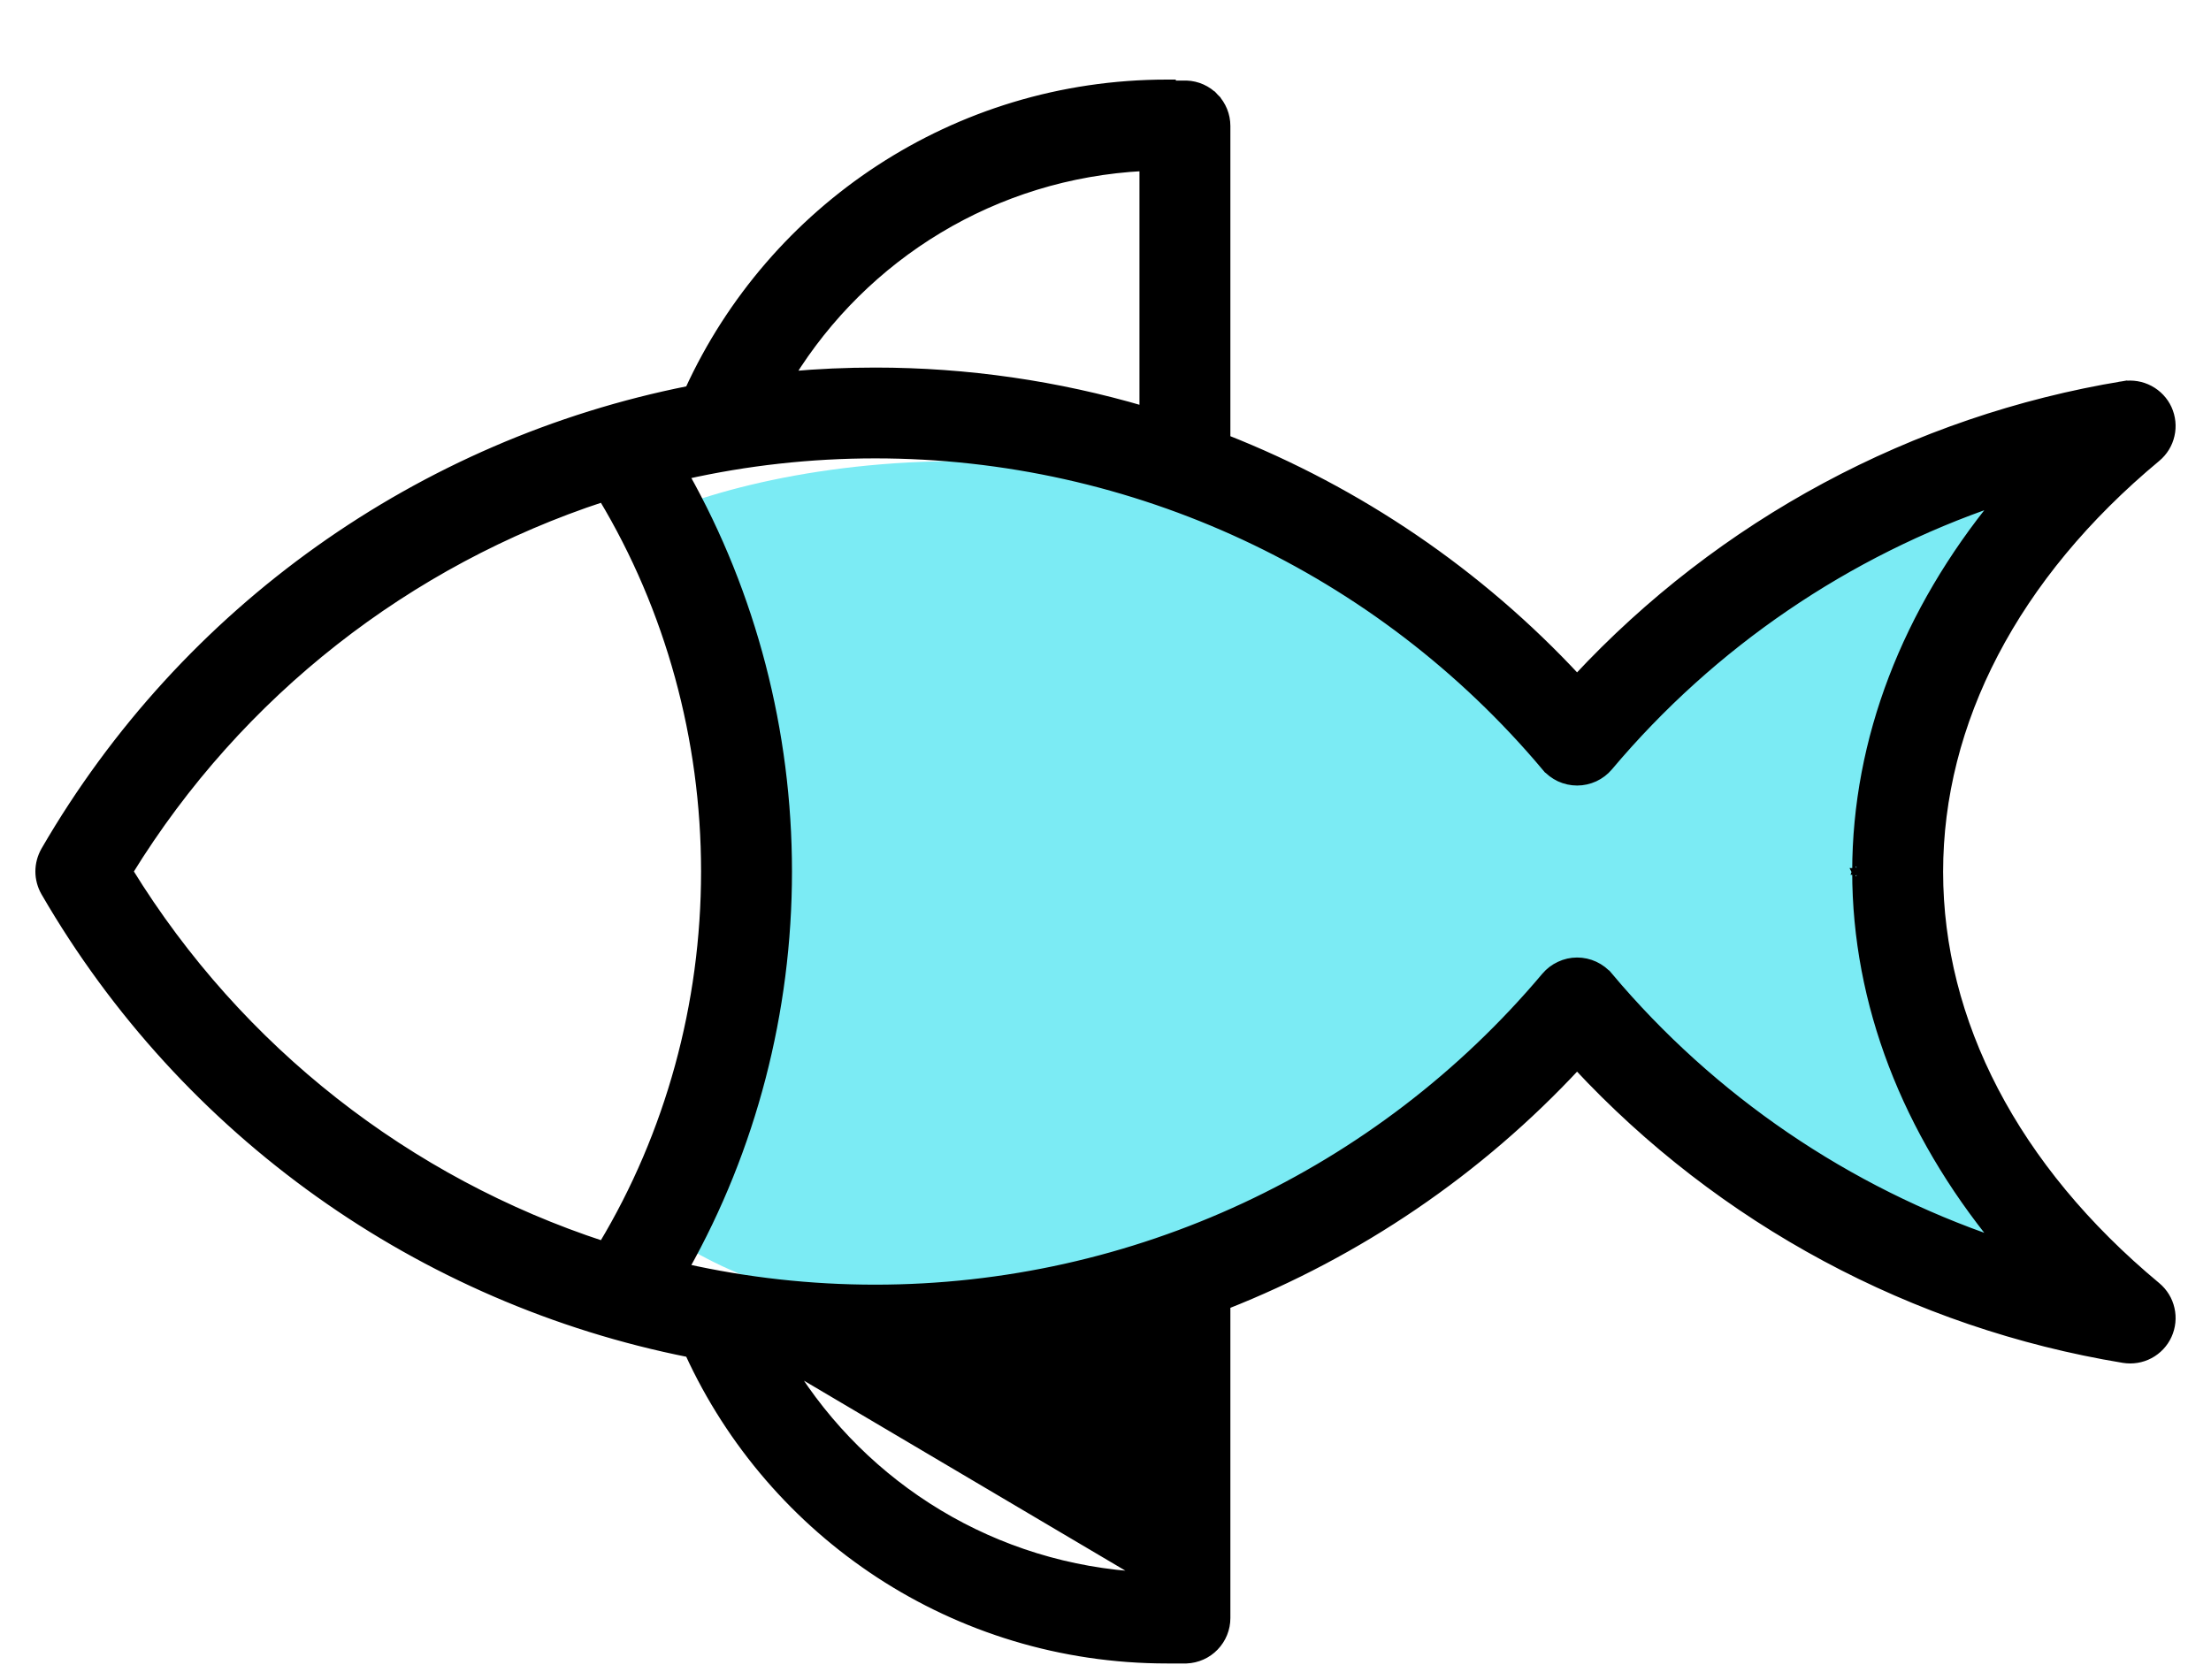
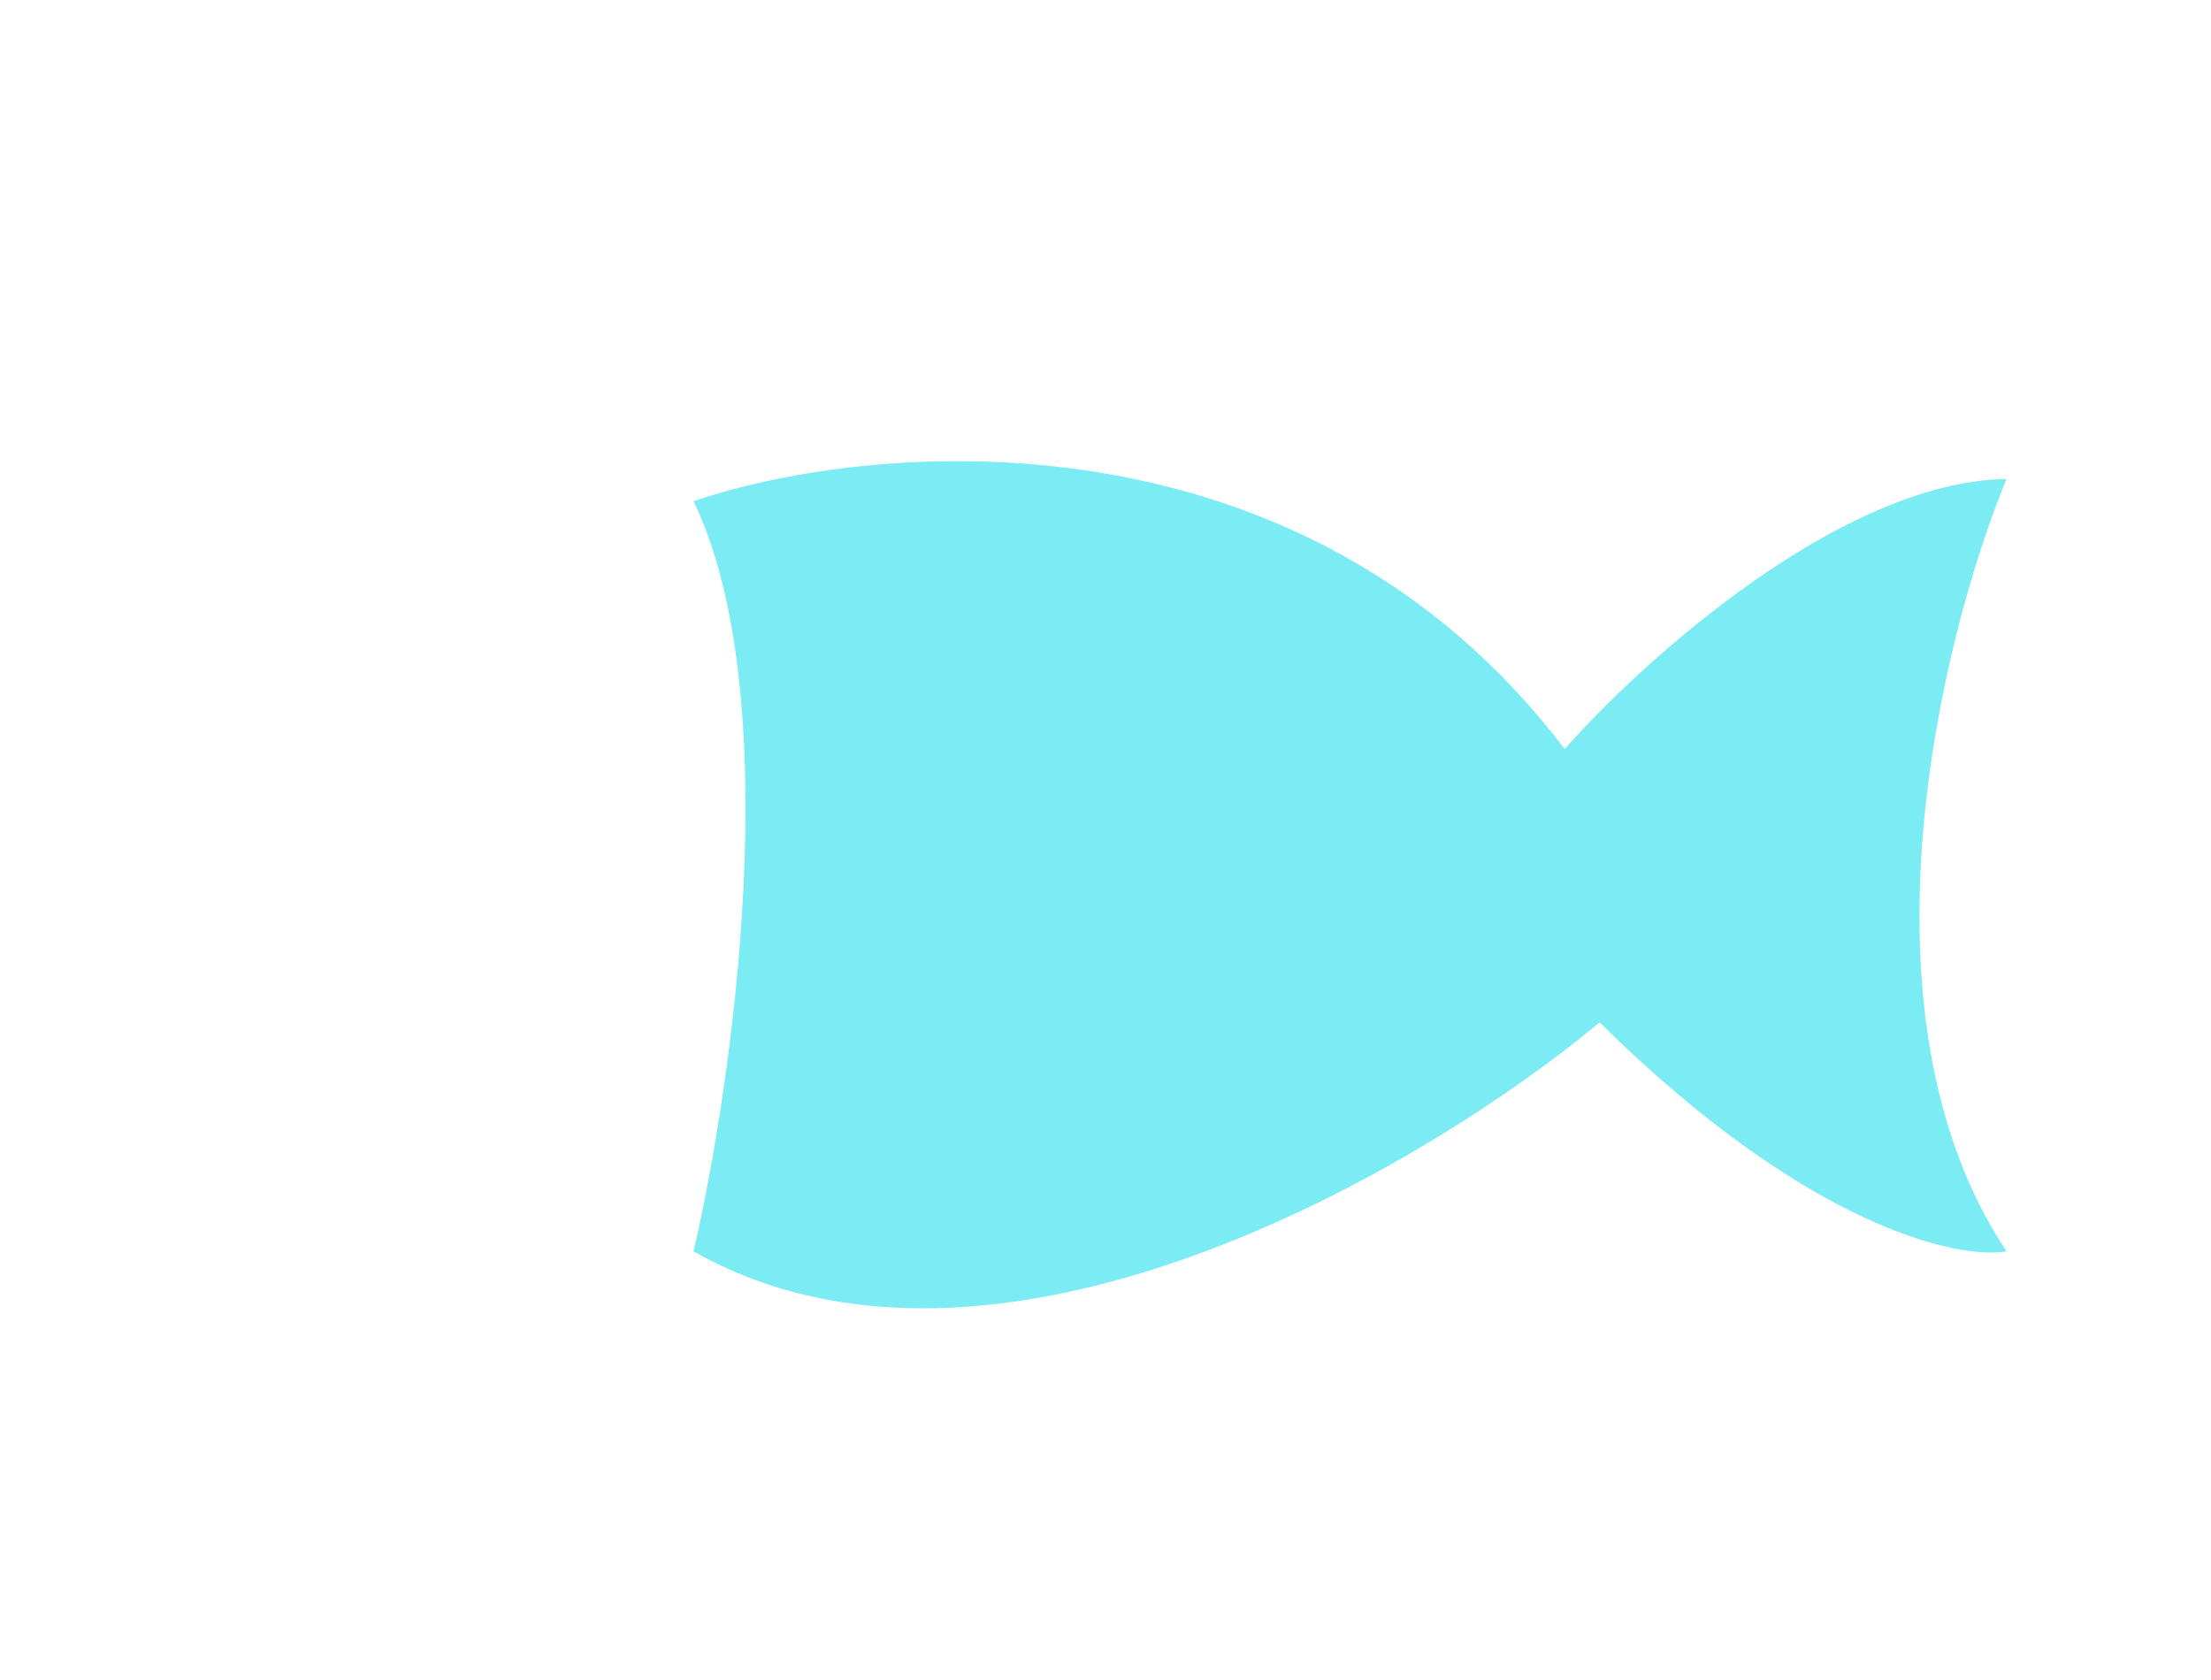
<svg xmlns="http://www.w3.org/2000/svg" width="25" height="19" viewBox="0 0 25 19" fill="none">
  <path d="M22.688 5.417C20.819 5.446 18.578 7.466 17.692 8.472C14.73 4.562 9.891 4.973 7.842 5.668C8.906 7.882 8.285 12.246 7.842 14.152C11.235 16.078 16.086 13.229 18.087 11.563C20.416 13.864 22.125 14.248 22.688 14.152C20.905 11.477 21.945 7.214 22.688 5.417Z" fill="#7BEBF4" />
-   <path d="M9.897 15.494L9.897 15.486L9.897 15.463L9.897 15.46L9.897 15.463L9.897 15.463L9.897 15.494ZM9.897 15.494L9.897 15.496V15.496V15.497L9.897 15.494ZM12.934 17.829V15.07V17.829ZM12.934 17.829C11.236 17.743 9.771 16.82 8.932 15.463L12.934 17.829ZM13.245 0.961V0.95H13.195C10.797 0.95 8.732 2.365 7.794 4.414C4.765 5.014 2.095 6.89 0.512 9.623L0.512 9.623C0.472 9.694 0.45 9.774 0.45 9.856C0.45 9.937 0.472 10.018 0.512 10.088L0.512 10.088C2.095 12.822 4.765 14.699 7.794 15.3C8.732 17.348 10.797 18.763 13.195 18.763H13.195H13.196H13.196H13.197H13.197H13.198H13.198H13.199H13.199H13.2H13.2H13.2H13.201H13.201H13.202H13.202H13.203H13.203H13.204H13.204H13.204H13.205H13.205H13.206H13.206H13.207H13.207H13.208H13.208H13.209H13.209H13.21H13.21H13.21H13.211H13.211H13.212H13.212H13.213H13.213H13.214H13.214H13.214H13.215H13.216H13.216H13.216H13.217H13.217H13.218H13.218H13.219H13.219H13.22H13.22H13.22H13.221H13.221H13.222H13.222H13.223H13.223H13.224H13.224H13.225H13.225H13.225H13.226H13.226H13.227H13.227H13.228H13.228H13.229H13.229H13.229H13.23H13.23H13.231H13.231H13.232H13.232H13.233H13.233H13.233H13.234H13.234H13.235H13.235H13.236H13.236H13.237H13.237H13.238H13.238H13.239H13.239H13.239H13.24H13.24H13.241H13.241H13.242H13.242H13.242H13.243H13.243H13.244H13.244H13.245H13.245H13.246H13.246H13.246H13.247H13.247H13.248H13.248H13.249H13.249H13.25H13.25H13.251H13.251H13.251H13.252H13.252H13.253H13.253H13.254H13.254H13.255H13.255H13.255H13.256H13.256H13.257H13.257H13.258H13.258H13.258H13.259H13.259H13.26H13.26H13.261H13.261H13.262H13.262H13.262H13.263H13.263H13.264H13.264H13.265H13.265H13.266H13.266H13.266H13.267H13.267H13.268H13.268H13.269H13.269H13.27H13.27H13.27H13.271H13.271H13.272H13.272H13.273H13.273H13.274H13.274H13.274H13.275H13.275H13.276H13.276H13.277H13.277H13.277H13.278H13.278H13.279H13.279H13.28H13.28H13.28H13.281H13.281H13.282H13.282H13.283H13.283H13.284H13.284H13.284H13.285H13.285H13.286H13.286H13.287H13.287H13.287H13.288H13.288H13.289H13.289H13.29H13.29H13.29H13.291H13.291H13.292H13.292H13.293H13.293H13.293H13.294H13.294H13.295H13.295H13.296H13.296H13.296H13.297H13.297H13.298H13.298H13.299H13.299H13.3H13.3H13.3H13.301H13.301H13.302H13.302H13.303H13.303H13.303H13.304H13.304H13.305H13.305H13.306H13.306H13.306H13.307H13.307H13.308H13.308H13.309H13.309H13.309H13.31H13.31H13.311H13.311H13.312H13.312H13.312H13.313H13.313H13.314H13.314H13.315H13.315H13.315H13.316H13.316H13.317H13.317H13.317H13.318H13.318H13.319H13.319H13.32H13.32H13.32H13.321H13.321H13.322H13.322H13.322H13.323H13.323H13.324H13.324H13.325H13.325H13.325H13.326H13.326H13.327H13.327H13.328H13.328H13.328H13.329H13.329H13.33H13.33H13.331H13.331H13.331H13.332H13.332H13.333H13.333H13.334H13.334H13.334H13.335H13.335H13.335H13.336H13.336H13.337H13.337H13.338H13.338H13.338H13.339H13.339H13.34H13.34H13.341H13.341H13.341H13.342H13.342H13.343H13.343H13.344H13.344H13.344H13.345H13.345H13.345H13.346H13.346H13.347H13.347H13.348H13.348H13.348H13.349H13.349H13.35H13.35H13.351H13.351H13.351H13.352H13.352H13.353H13.353H13.353H13.354H13.354H13.355H13.355H13.355H13.356H13.356H13.357H13.357H13.357H13.358H13.358H13.359H13.359H13.36H13.36H13.36H13.361H13.361H13.362H13.362H13.362H13.363H13.363H13.364H13.364H13.364H13.365H13.365H13.366H13.366H13.367H13.367H13.367H13.368H13.368H13.369H13.369H13.369H13.37H13.37H13.371H13.371H13.371H13.372H13.372H13.373H13.373H13.373H13.374H13.374H13.375H13.375H13.376H13.376H13.376H13.377H13.377H13.377H13.378H13.378H13.379H13.379H13.38H13.38H13.38H13.381H13.381H13.382H13.382H13.382H13.383H13.383H13.383H13.384H13.384H13.385H13.385H13.386H13.386H13.386H13.387H13.387H13.387H13.388H13.388H13.389H13.389H13.389H13.39H13.39H13.391H13.391H13.392H13.392H13.392H13.393H13.393H13.393H13.394H13.394H13.395H13.395H13.396H13.396H13.396H13.397H13.397H13.398H13.398H13.398H13.399H13.399H13.399H13.4H13.4H13.401H13.401H13.402H13.402H13.402H13.403H13.403H13.403H13.404H13.404H13.405H13.405H13.405H13.406H13.406H13.407H13.407H13.407H13.408H13.408H13.409H13.409H13.409H13.41H13.41H13.411H13.411H13.411H13.412H13.412H13.412H13.413H13.413V18.763L13.415 18.763C13.535 18.758 13.649 18.708 13.732 18.621C13.815 18.535 13.862 18.42 13.862 18.3V14.757C15.357 14.167 16.718 13.247 17.832 12.047C19.465 13.804 21.637 14.973 24.011 15.364C24.111 15.38 24.214 15.364 24.304 15.316C24.394 15.268 24.466 15.192 24.508 15.099C24.55 15.007 24.561 14.902 24.538 14.803C24.516 14.704 24.461 14.615 24.383 14.55C22.77 13.209 21.922 11.552 21.921 9.861C21.921 8.172 22.77 6.515 24.383 5.174L24.383 5.174C24.461 5.109 24.516 5.02 24.538 4.921C24.561 4.822 24.55 4.718 24.508 4.625C24.466 4.533 24.394 4.457 24.304 4.409C24.214 4.361 24.111 4.344 24.011 4.36L24.019 4.41L24.011 4.36C21.637 4.751 19.465 5.921 17.832 7.677C16.718 6.477 15.357 5.557 13.862 4.967V1.424C13.862 1.304 13.815 1.189 13.732 1.103L13.696 1.137L13.732 1.103C13.649 1.016 13.535 0.965 13.415 0.961L13.415 0.961H13.413H13.413H13.412H13.412H13.412H13.411H13.411H13.411H13.41H13.41H13.409H13.409H13.409H13.408H13.408H13.407H13.407H13.407H13.406H13.406H13.405H13.405H13.405H13.404H13.404H13.403H13.403H13.403H13.402H13.402H13.401H13.401H13.401H13.4H13.4H13.399H13.399H13.399H13.398H13.398H13.398H13.397H13.397H13.396H13.396H13.396H13.395H13.395H13.394H13.394H13.393H13.393H13.393H13.392H13.392H13.392H13.391H13.391H13.39H13.39H13.389H13.389H13.389H13.388H13.388H13.387H13.387H13.387H13.386H13.386H13.386H13.385H13.385H13.384H13.384H13.383H13.383H13.383H13.382H13.382H13.382H13.381H13.381H13.38H13.38H13.38H13.379H13.379H13.378H13.378H13.377H13.377H13.377H13.376H13.376H13.375H13.375H13.375H13.374H13.374H13.373H13.373H13.373H13.372H13.372H13.371H13.371H13.371H13.37H13.37H13.369H13.369H13.368H13.368H13.368H13.367H13.367H13.367H13.366H13.366H13.365H13.365H13.364H13.364H13.364H13.363H13.363H13.362H13.362H13.362H13.361H13.361H13.36H13.36H13.36H13.359H13.359H13.358H13.358H13.357H13.357H13.357H13.356H13.356H13.355H13.355H13.355H13.354H13.354H13.353H13.353H13.353H13.352H13.352H13.351H13.351H13.351H13.35H13.35H13.349H13.349H13.348H13.348H13.348H13.347H13.347H13.346H13.346H13.345H13.345H13.345H13.344H13.344H13.344H13.343H13.343H13.342H13.342H13.341H13.341H13.341H13.34H13.34H13.339H13.339H13.338H13.338H13.338H13.337H13.337H13.336H13.336H13.336H13.335H13.335H13.334H13.334H13.334H13.333H13.333H13.332H13.332H13.331H13.331H13.331H13.33H13.33H13.329H13.329H13.328H13.328H13.328H13.327H13.327H13.326H13.326H13.325H13.325H13.325H13.324H13.324H13.323H13.323H13.323H13.322H13.322H13.321H13.321H13.32H13.32H13.32H13.319H13.319H13.318H13.318H13.318H13.317H13.317H13.316H13.316H13.315H13.315H13.315H13.314H13.314H13.313H13.313H13.312H13.312H13.312H13.311H13.311H13.31H13.31H13.309H13.309H13.309H13.308H13.308H13.307H13.307H13.306H13.306H13.306H13.305H13.305H13.304H13.304H13.303H13.303H13.303H13.302H13.302H13.301H13.301H13.3H13.3H13.3H13.299H13.299H13.298H13.298H13.297H13.297H13.297H13.296H13.296H13.295H13.295H13.294H13.294H13.294H13.293H13.293H13.292H13.292H13.291H13.291H13.291H13.29H13.29H13.289H13.289H13.288H13.288H13.287H13.287H13.287H13.286H13.286H13.285H13.285H13.284H13.284H13.284H13.283H13.283H13.282H13.282H13.281H13.281H13.281H13.28H13.28H13.279H13.279H13.278H13.278H13.277H13.277H13.277H13.276H13.276H13.275H13.275H13.274H13.274H13.274H13.273H13.273H13.272H13.272H13.271H13.271H13.271H13.27H13.27H13.269H13.269H13.268H13.268H13.268H13.267H13.267H13.266H13.266H13.265H13.265H13.264H13.264H13.264H13.263H13.263H13.262H13.262H13.261H13.261H13.26H13.26H13.26H13.259H13.259H13.258H13.258H13.257H13.257H13.257H13.256H13.256H13.255H13.255H13.254H13.254H13.253H13.253H13.252H13.252H13.252H13.251H13.251H13.25H13.25H13.249H13.249H13.248H13.248H13.248H13.247H13.247H13.246H13.246H13.245H13.245ZM0.556 10.063L0.556 10.063L0.556 10.063ZM8.932 4.25C9.771 2.892 11.236 1.97 12.934 1.884V4.644C11.958 4.357 10.936 4.207 9.897 4.207H9.897C9.573 4.207 9.251 4.221 8.932 4.25ZM20.993 9.856L20.993 9.856C20.993 9.856 20.993 9.856 20.993 9.856C20.993 11.349 21.559 12.795 22.584 14.047C20.883 13.469 19.359 12.436 18.188 11.044L18.149 11.076L18.188 11.044C18.144 10.992 18.09 10.951 18.028 10.922C17.967 10.894 17.9 10.879 17.833 10.879C17.765 10.879 17.698 10.894 17.637 10.923C17.576 10.951 17.521 10.993 17.478 11.044C15.593 13.285 12.82 14.578 9.897 14.579C9.163 14.579 8.441 14.498 7.741 14.341C8.501 12.989 8.905 11.44 8.905 9.856C8.905 8.274 8.501 6.724 7.741 5.372C8.441 5.215 9.163 5.134 9.897 5.134C12.82 5.134 15.593 6.428 17.478 8.669L17.516 8.637L17.478 8.669C17.521 8.721 17.576 8.762 17.637 8.791C17.698 8.819 17.765 8.834 17.833 8.834C17.9 8.834 17.967 8.819 18.028 8.791C18.09 8.762 18.144 8.721 18.188 8.669C19.359 7.277 20.883 6.244 22.584 5.666C21.559 6.918 20.995 8.362 20.993 9.855L20.993 9.855L20.993 9.855L20.993 9.855V9.856ZM21.011 9.891C21.019 9.896 21.031 9.9 21.043 9.902C21.037 9.903 21.032 9.903 21.028 9.903C21.022 9.9 21.016 9.896 21.011 9.891ZM20.997 9.874C20.998 9.876 20.999 9.878 21 9.88C20.999 9.879 20.999 9.878 20.998 9.878C20.998 9.877 20.997 9.875 20.997 9.874ZM20.994 9.867L20.995 9.869C20.995 9.869 20.995 9.869 20.995 9.869C20.995 9.868 20.995 9.867 20.994 9.867ZM21.028 9.808C21.032 9.807 21.037 9.808 21.043 9.808C21.031 9.81 21.019 9.815 21.011 9.82C21.016 9.815 21.022 9.811 21.028 9.808ZM20.998 9.833C20.999 9.832 20.999 9.832 21 9.831C20.999 9.833 20.998 9.835 20.997 9.837C20.997 9.835 20.998 9.834 20.998 9.833ZM20.995 9.842C20.995 9.842 20.995 9.842 20.995 9.841L20.994 9.844C20.995 9.844 20.995 9.843 20.995 9.842ZM6.817 5.626C7.572 6.883 7.977 8.352 7.977 9.856C7.977 11.361 7.572 12.83 6.817 14.086C4.615 13.365 2.703 11.883 1.455 9.856C2.703 7.829 4.616 6.348 6.817 5.626Z" fill="black" stroke="black" stroke-width="0.1" />
</svg>